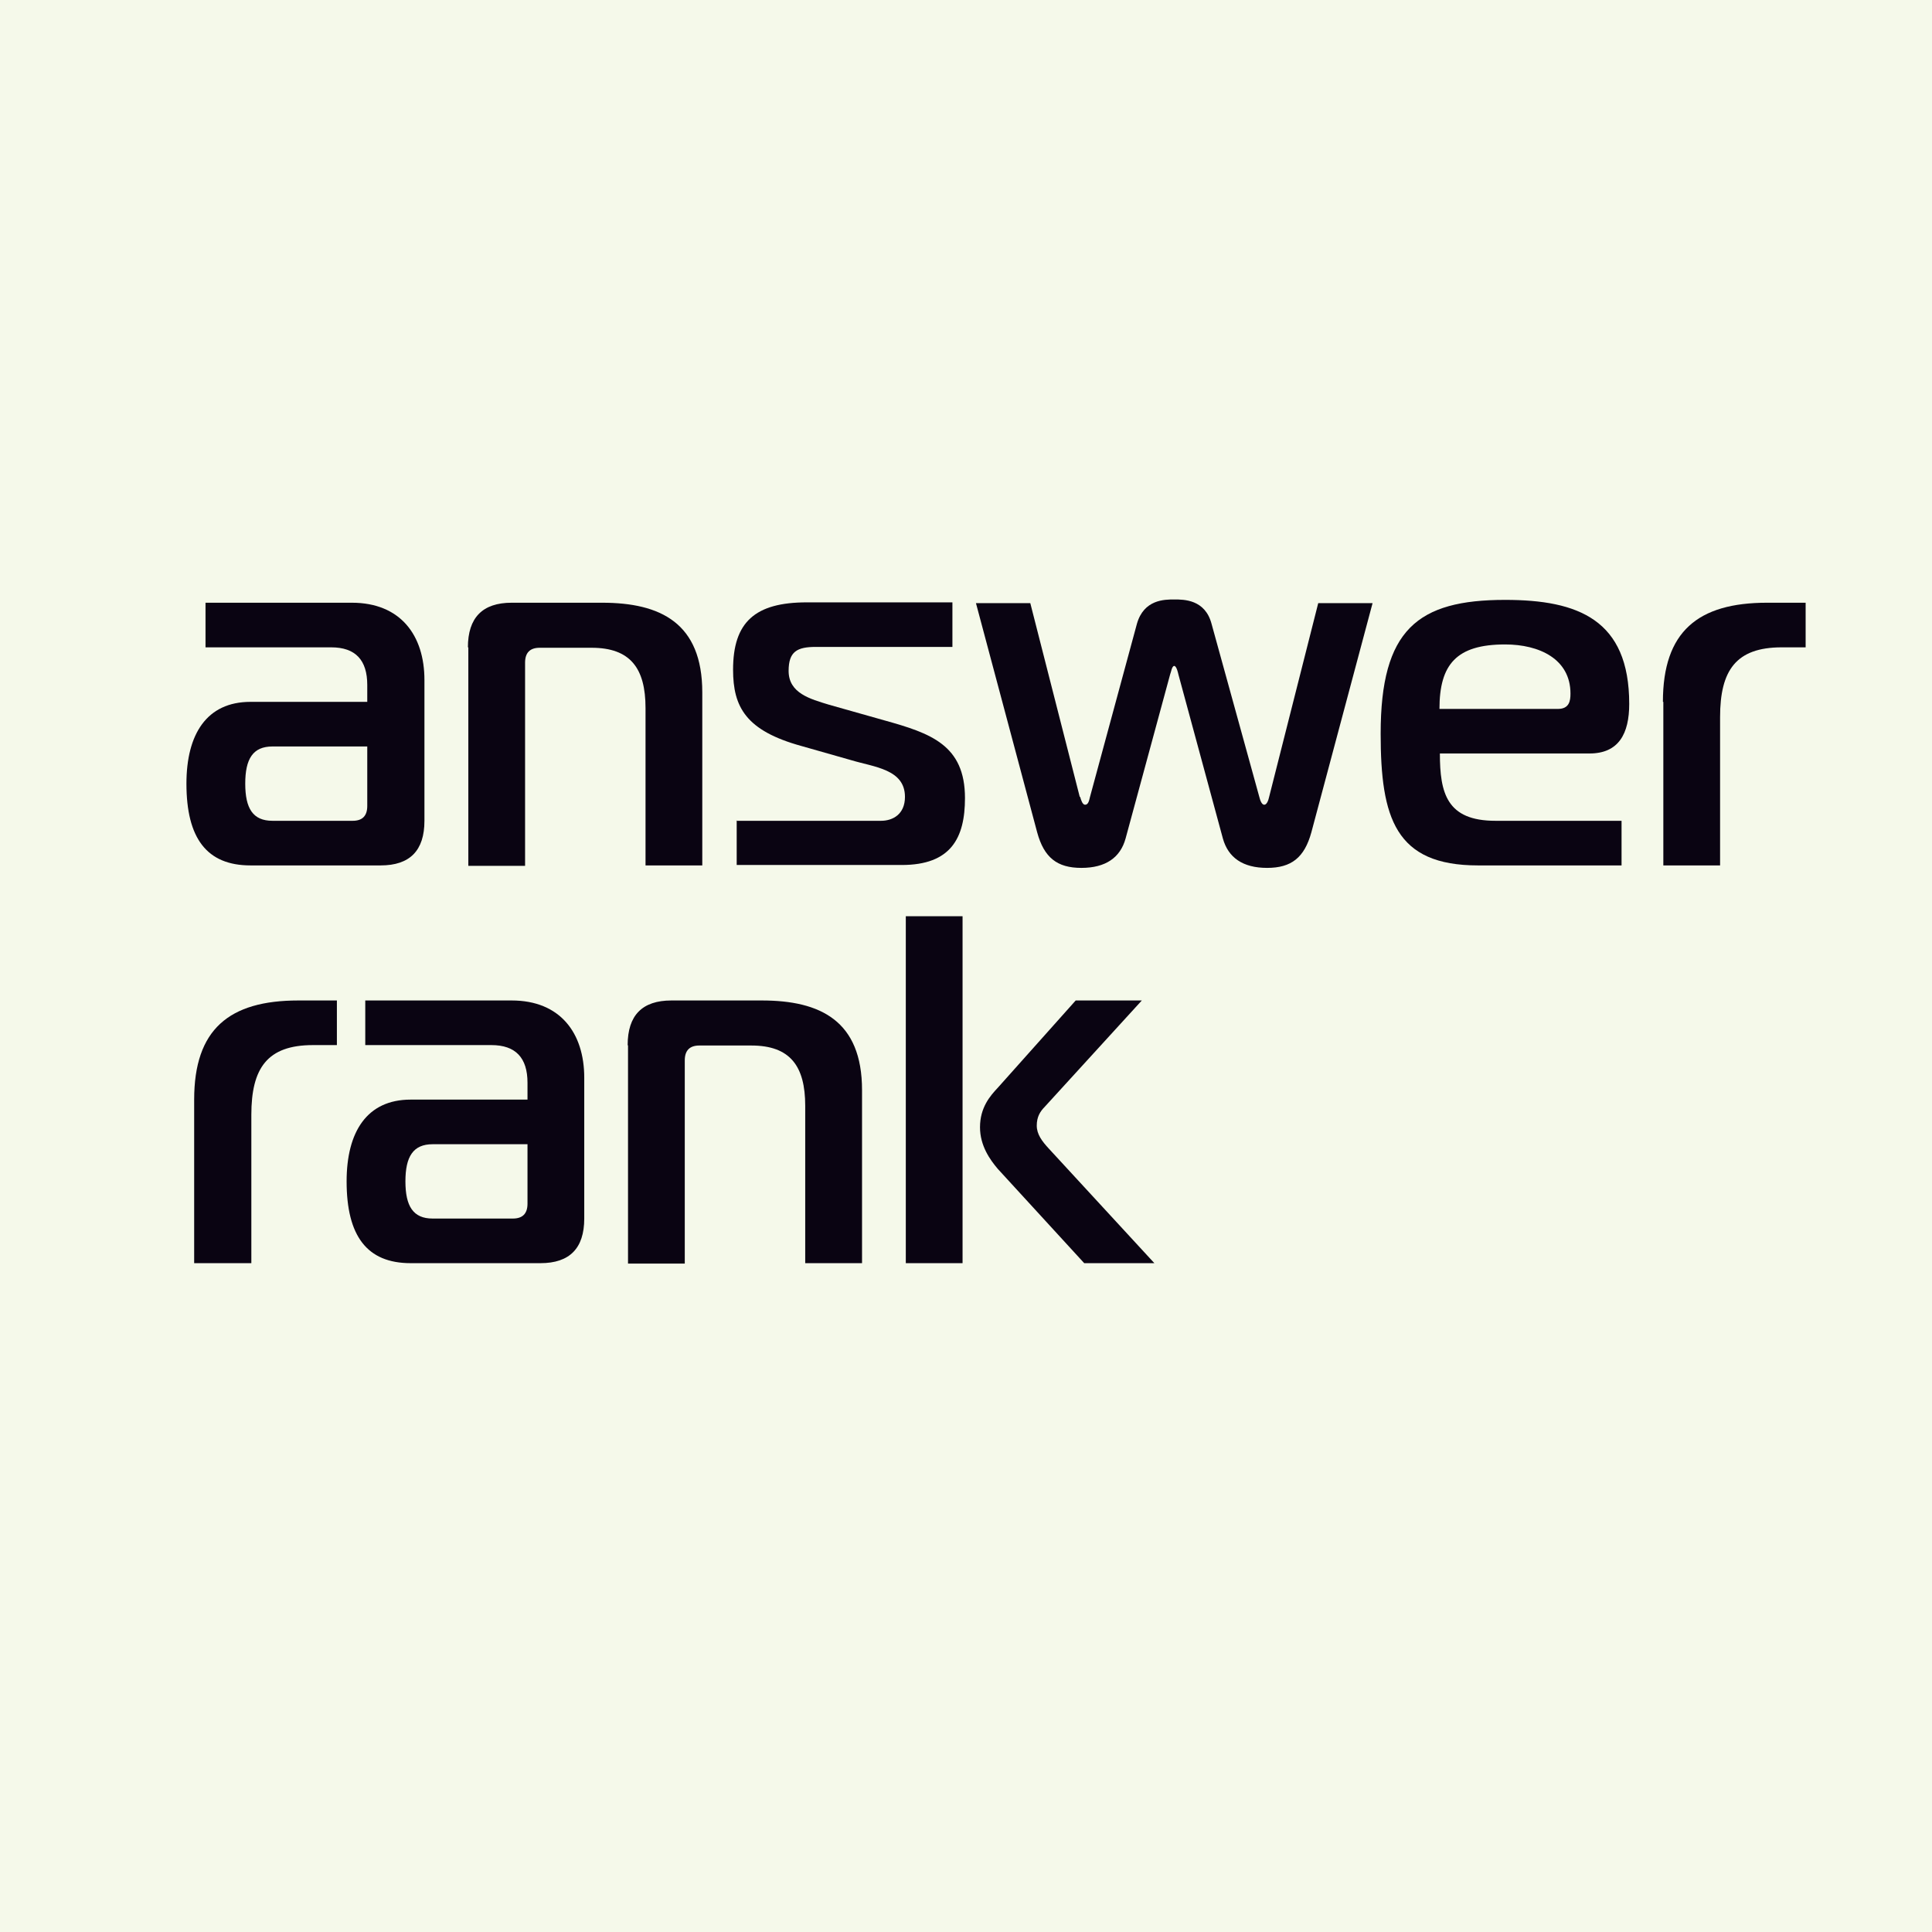
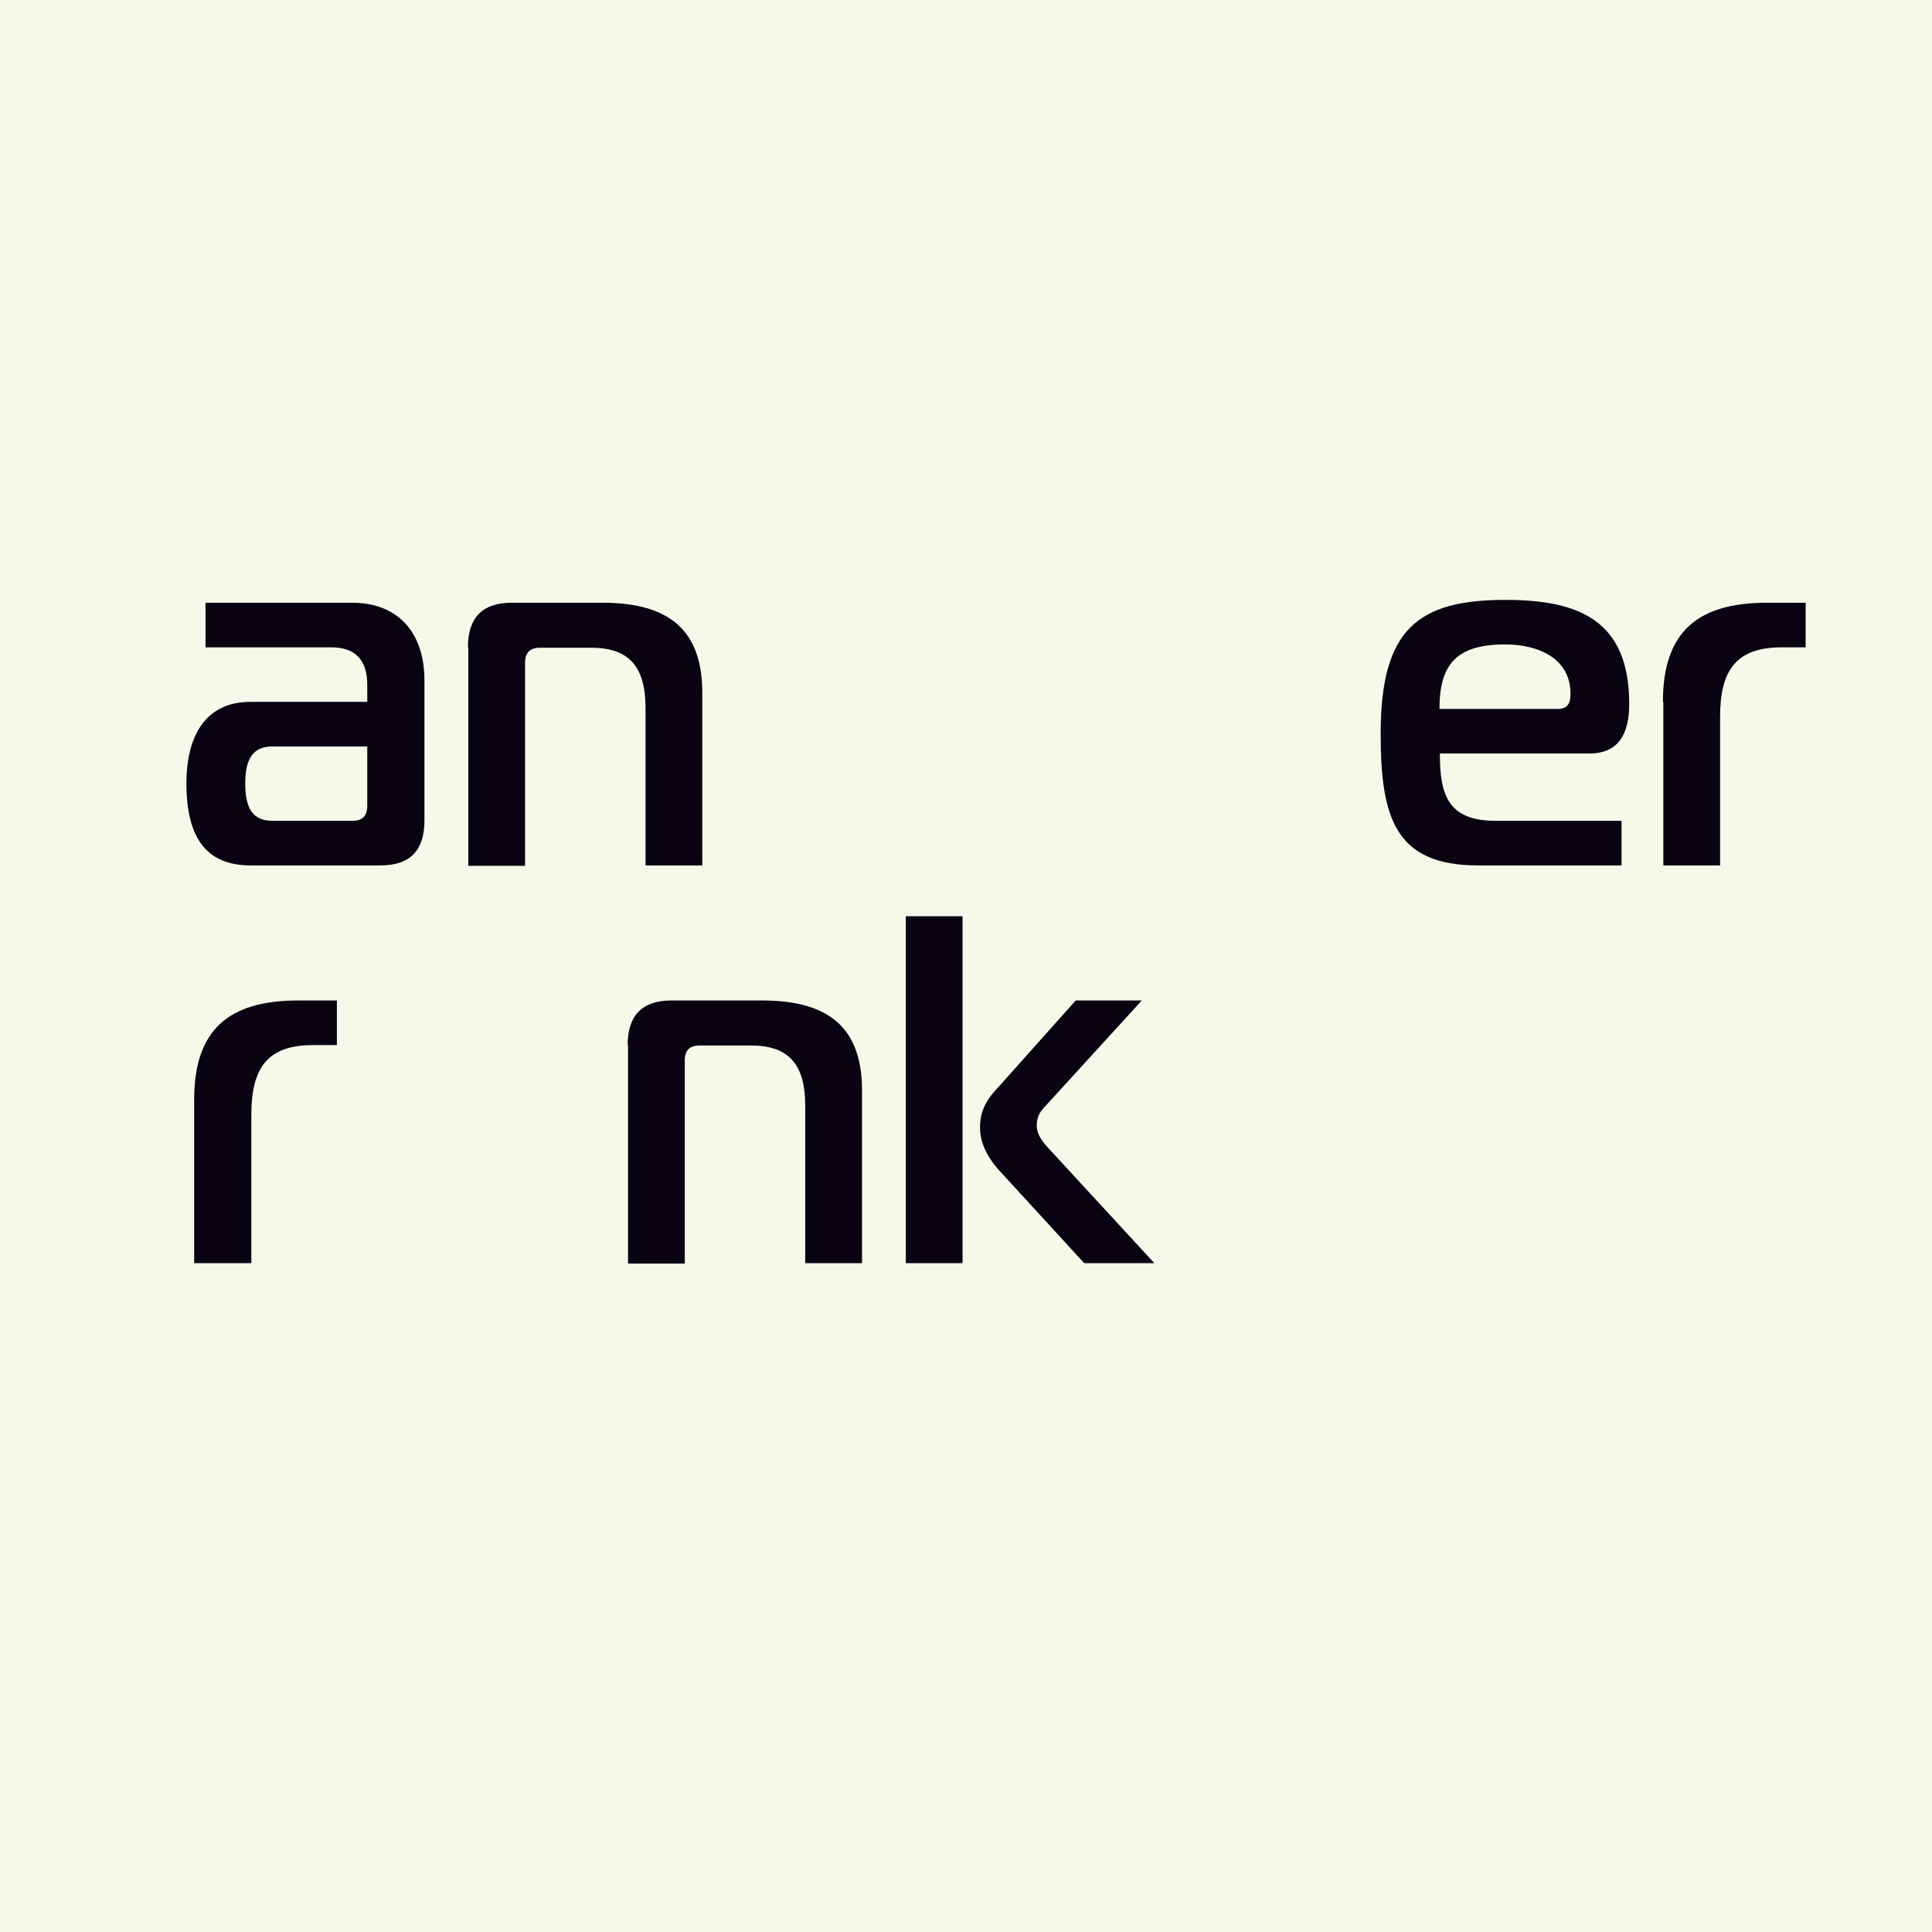
<svg xmlns="http://www.w3.org/2000/svg" width="32" height="32" viewBox="0 0 32 32" fill="none">
  <rect width="32" height="32" fill="#F5F9EA" />
  <path d="M5.828 9.983C6.634 9.983 7.03 10.524 7.03 11.263V13.595C7.03 14.088 6.789 14.334 6.305 14.334H4.149C3.424 14.334 3.088 13.883 3.088 12.98C3.088 12.159 3.424 11.625 4.149 11.625H6.083V11.345C6.083 10.934 5.889 10.722 5.486 10.722H3.404V9.983H5.828ZM4.512 12.364C4.189 12.364 4.062 12.569 4.062 12.98C4.062 13.39 4.189 13.595 4.512 13.595H5.842C6.003 13.595 6.083 13.513 6.083 13.349V12.364H4.512Z" fill="#0A0412" />
  <path d="M7.75 10.722C7.75 10.23 7.992 9.983 8.475 9.983H9.973C10.94 9.983 11.632 10.319 11.632 11.468V14.334H10.692V11.728C10.692 11.071 10.443 10.729 9.799 10.729H8.939C8.778 10.729 8.697 10.811 8.697 10.975V14.341H7.757V10.722H7.75Z" fill="#0A0412" />
-   <path d="M12.195 13.595H14.593C14.788 13.595 14.989 13.486 14.989 13.199C14.989 12.74 14.479 12.706 14.096 12.59L13.277 12.357C12.357 12.104 12.142 11.714 12.142 11.092C12.142 10.305 12.504 9.977 13.364 9.977H15.775V10.715H13.512C13.203 10.715 13.062 10.791 13.062 11.112C13.062 11.482 13.418 11.577 13.733 11.673L14.653 11.933C15.412 12.145 15.983 12.337 15.983 13.219C15.983 13.883 15.748 14.327 14.936 14.327H12.202V13.588L12.195 13.595Z" fill="#0A0412" />
-   <path d="M17.891 13.199C17.905 13.253 17.931 13.329 17.972 13.329C18.026 13.329 18.039 13.26 18.052 13.206L18.831 10.332C18.946 9.929 19.288 9.929 19.449 9.929C19.611 9.929 19.96 9.929 20.067 10.332L20.86 13.206C20.873 13.26 20.9 13.329 20.94 13.329C20.981 13.329 21.008 13.26 21.021 13.199L21.834 9.99H22.734L21.72 13.787C21.605 14.204 21.39 14.375 20.987 14.375C20.584 14.375 20.343 14.204 20.255 13.889L19.517 11.167C19.517 11.167 19.49 11.03 19.449 11.03C19.409 11.03 19.396 11.139 19.382 11.167L18.643 13.889C18.556 14.204 18.314 14.375 17.911 14.375C17.508 14.375 17.293 14.204 17.179 13.787L16.165 9.99H17.065L17.884 13.199H17.891Z" fill="#0A0412" />
  <path d="M24.48 14.334C23.11 14.334 22.868 13.547 22.868 12.152C22.868 10.428 23.479 9.936 24.93 9.936C26.139 9.936 26.985 10.264 26.985 11.659C26.985 12.152 26.811 12.48 26.327 12.48H23.849C23.849 13.137 23.963 13.595 24.769 13.595H26.858V14.334H24.487H24.48ZM25.803 11.742C25.991 11.742 26.012 11.611 26.012 11.488C26.012 10.914 25.494 10.674 24.93 10.674C24.124 10.674 23.842 11.003 23.842 11.742H25.797H25.803Z" fill="#0A0412" />
  <path d="M27.543 11.625C27.543 10.462 28.121 9.983 29.269 9.983H29.907V10.722H29.511C28.752 10.722 28.49 11.105 28.49 11.878V14.334H27.55V11.625H27.543Z" fill="#0A0412" />
  <path d="M3.216 18.213C3.216 17.05 3.793 16.571 4.942 16.571H5.58V17.31H5.184C4.425 17.31 4.163 17.693 4.163 18.466V20.922H3.216V18.213Z" fill="#0A0412" />
-   <path d="M8.475 16.571C9.281 16.571 9.677 17.112 9.677 17.85V20.183C9.677 20.676 9.435 20.922 8.952 20.922H6.802C6.077 20.922 5.741 20.47 5.741 19.567C5.741 18.747 6.077 18.213 6.802 18.213H8.737V17.933C8.737 17.522 8.542 17.31 8.139 17.31H6.05V16.571H8.475ZM7.165 18.952C6.843 18.952 6.715 19.157 6.715 19.567C6.715 19.978 6.843 20.183 7.165 20.183H8.495C8.656 20.183 8.737 20.101 8.737 19.937V18.952H7.165Z" fill="#0A0412" />
  <path d="M10.396 17.31C10.396 16.817 10.637 16.571 11.121 16.571H12.619C13.586 16.571 14.278 16.906 14.278 18.056V20.922H13.337V18.316C13.337 17.659 13.089 17.317 12.444 17.317H11.584C11.423 17.317 11.342 17.399 11.342 17.563V20.929H10.402V17.317L10.396 17.31Z" fill="#0A0412" />
  <path d="M15.003 20.922V15.176H15.943V20.922H15.003ZM17.958 20.922L16.528 19.362C16.4 19.212 16.232 18.979 16.232 18.671C16.232 18.343 16.4 18.151 16.528 18.015L17.817 16.571H18.912L17.307 18.329C17.226 18.411 17.172 18.5 17.172 18.644C17.172 18.788 17.26 18.904 17.374 19.027L19.12 20.922H17.958Z" fill="#0A0412" />
</svg>